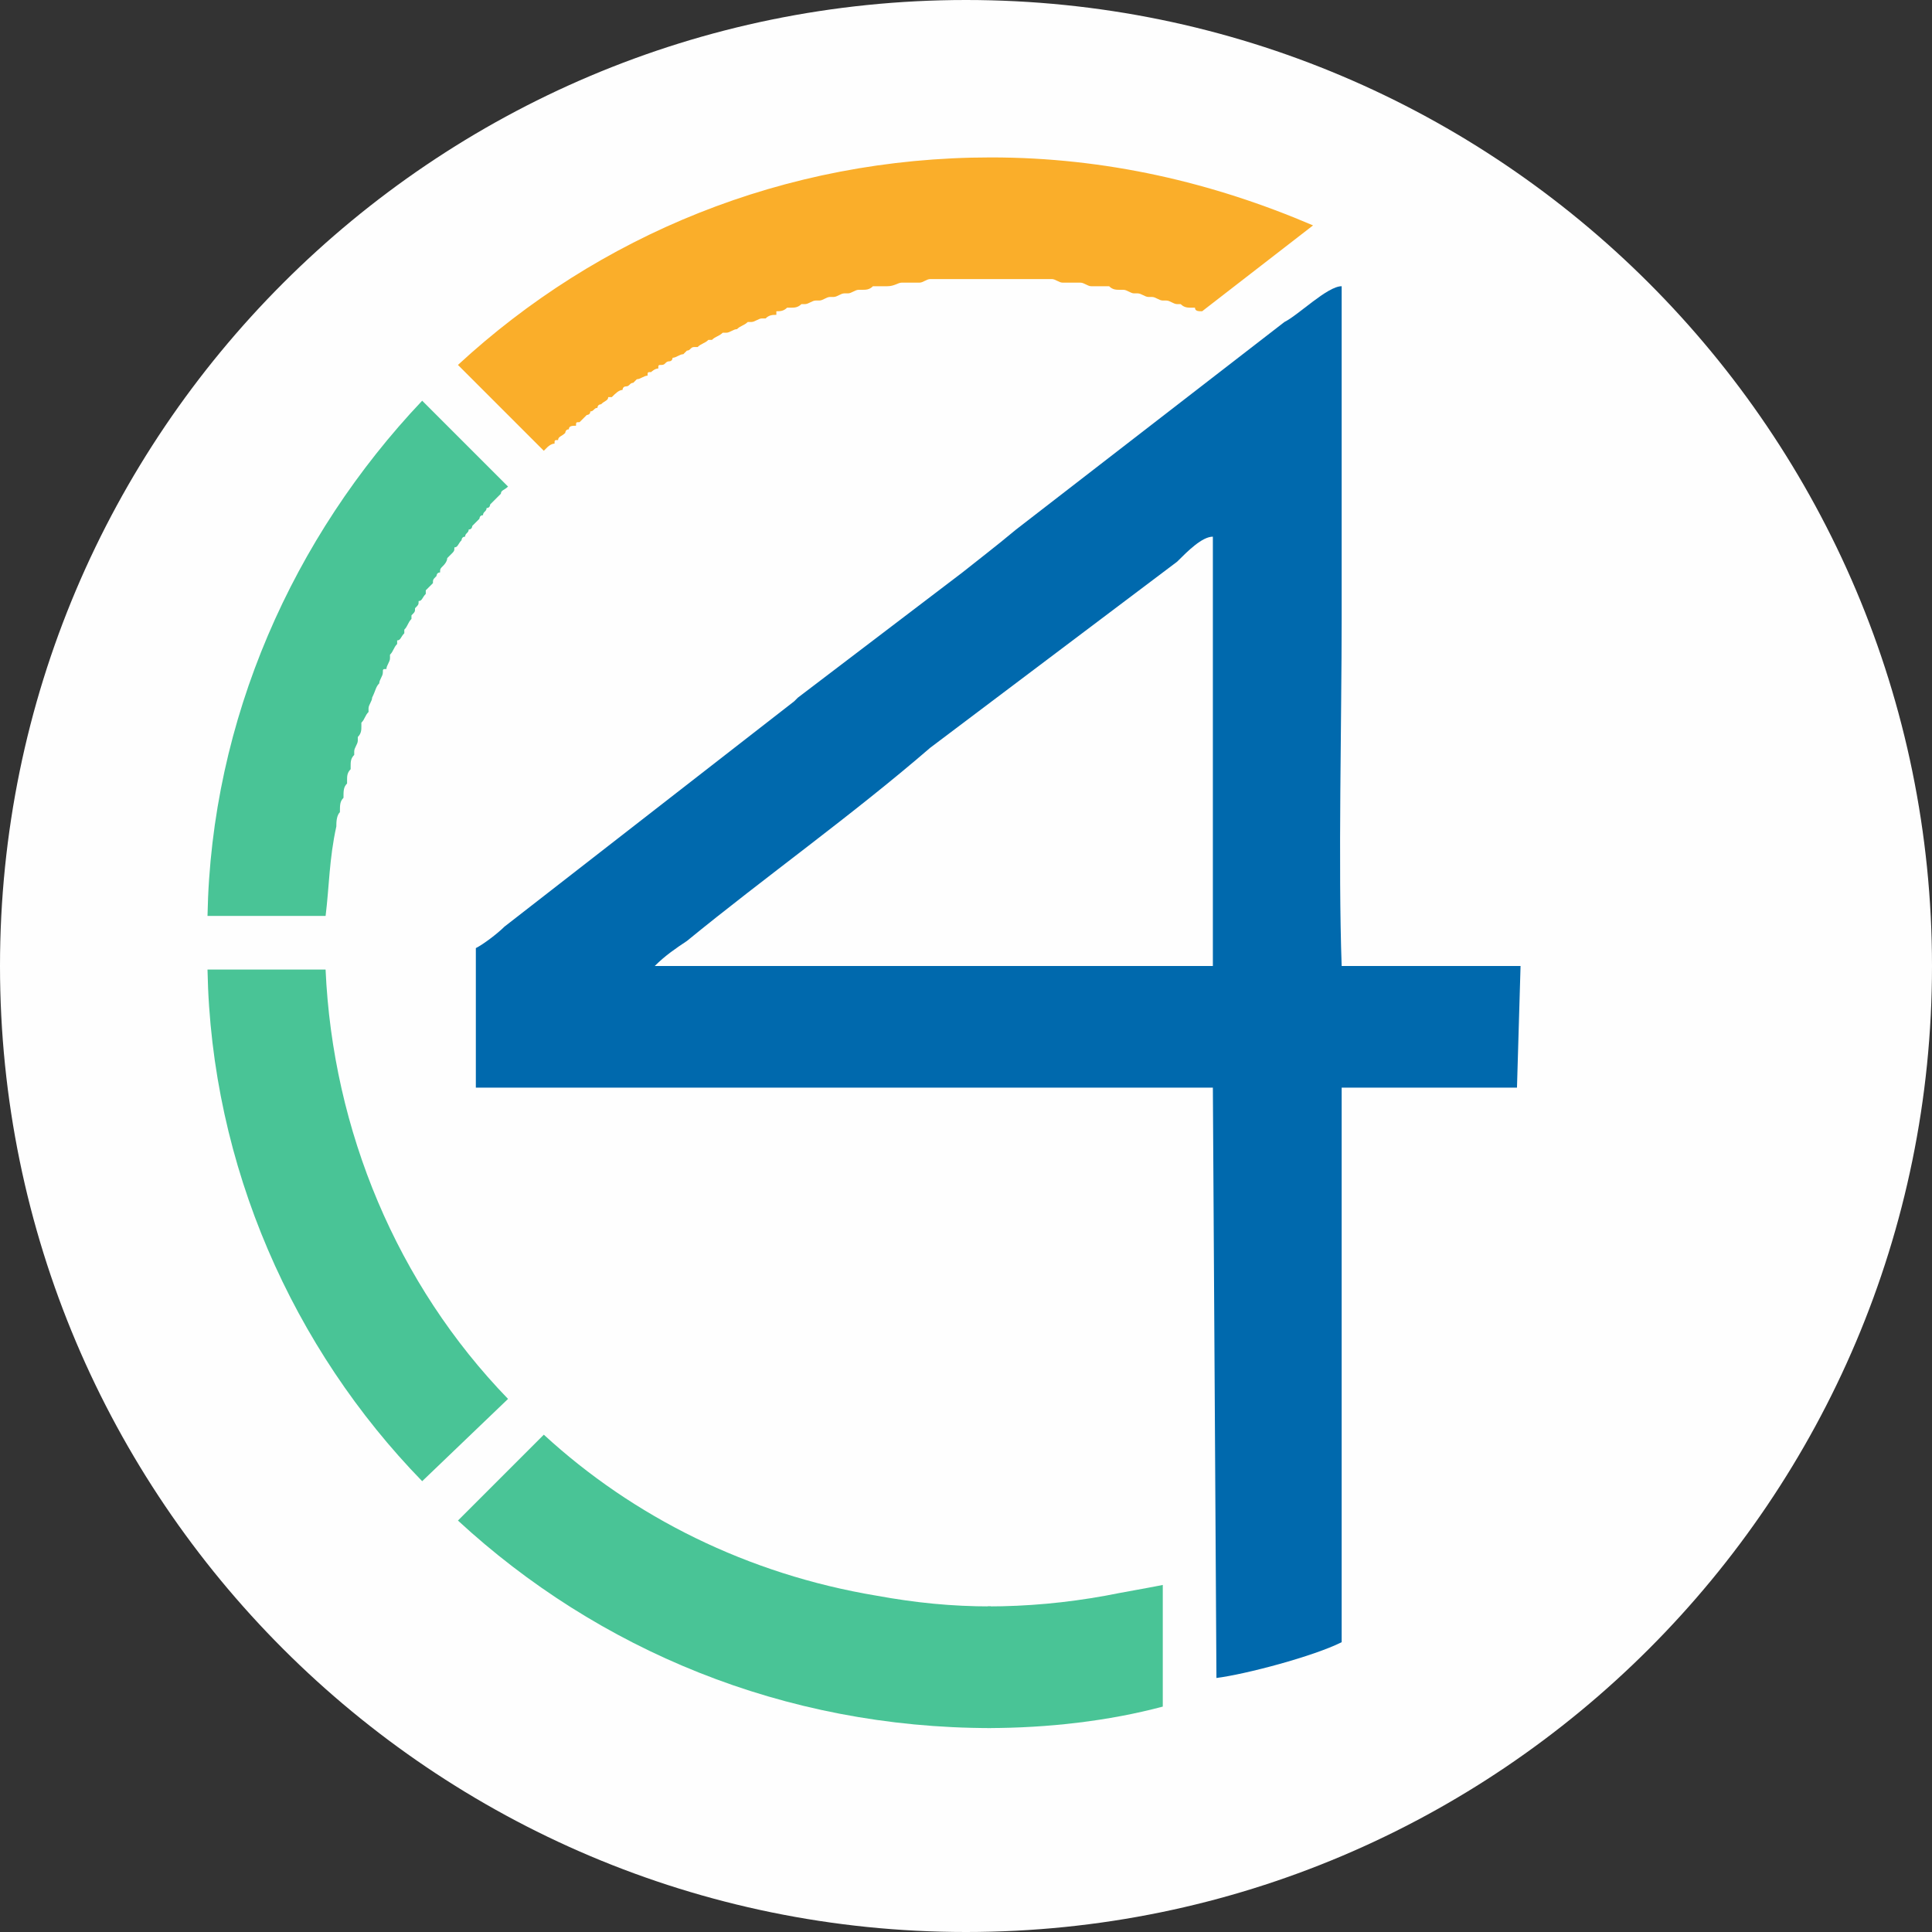
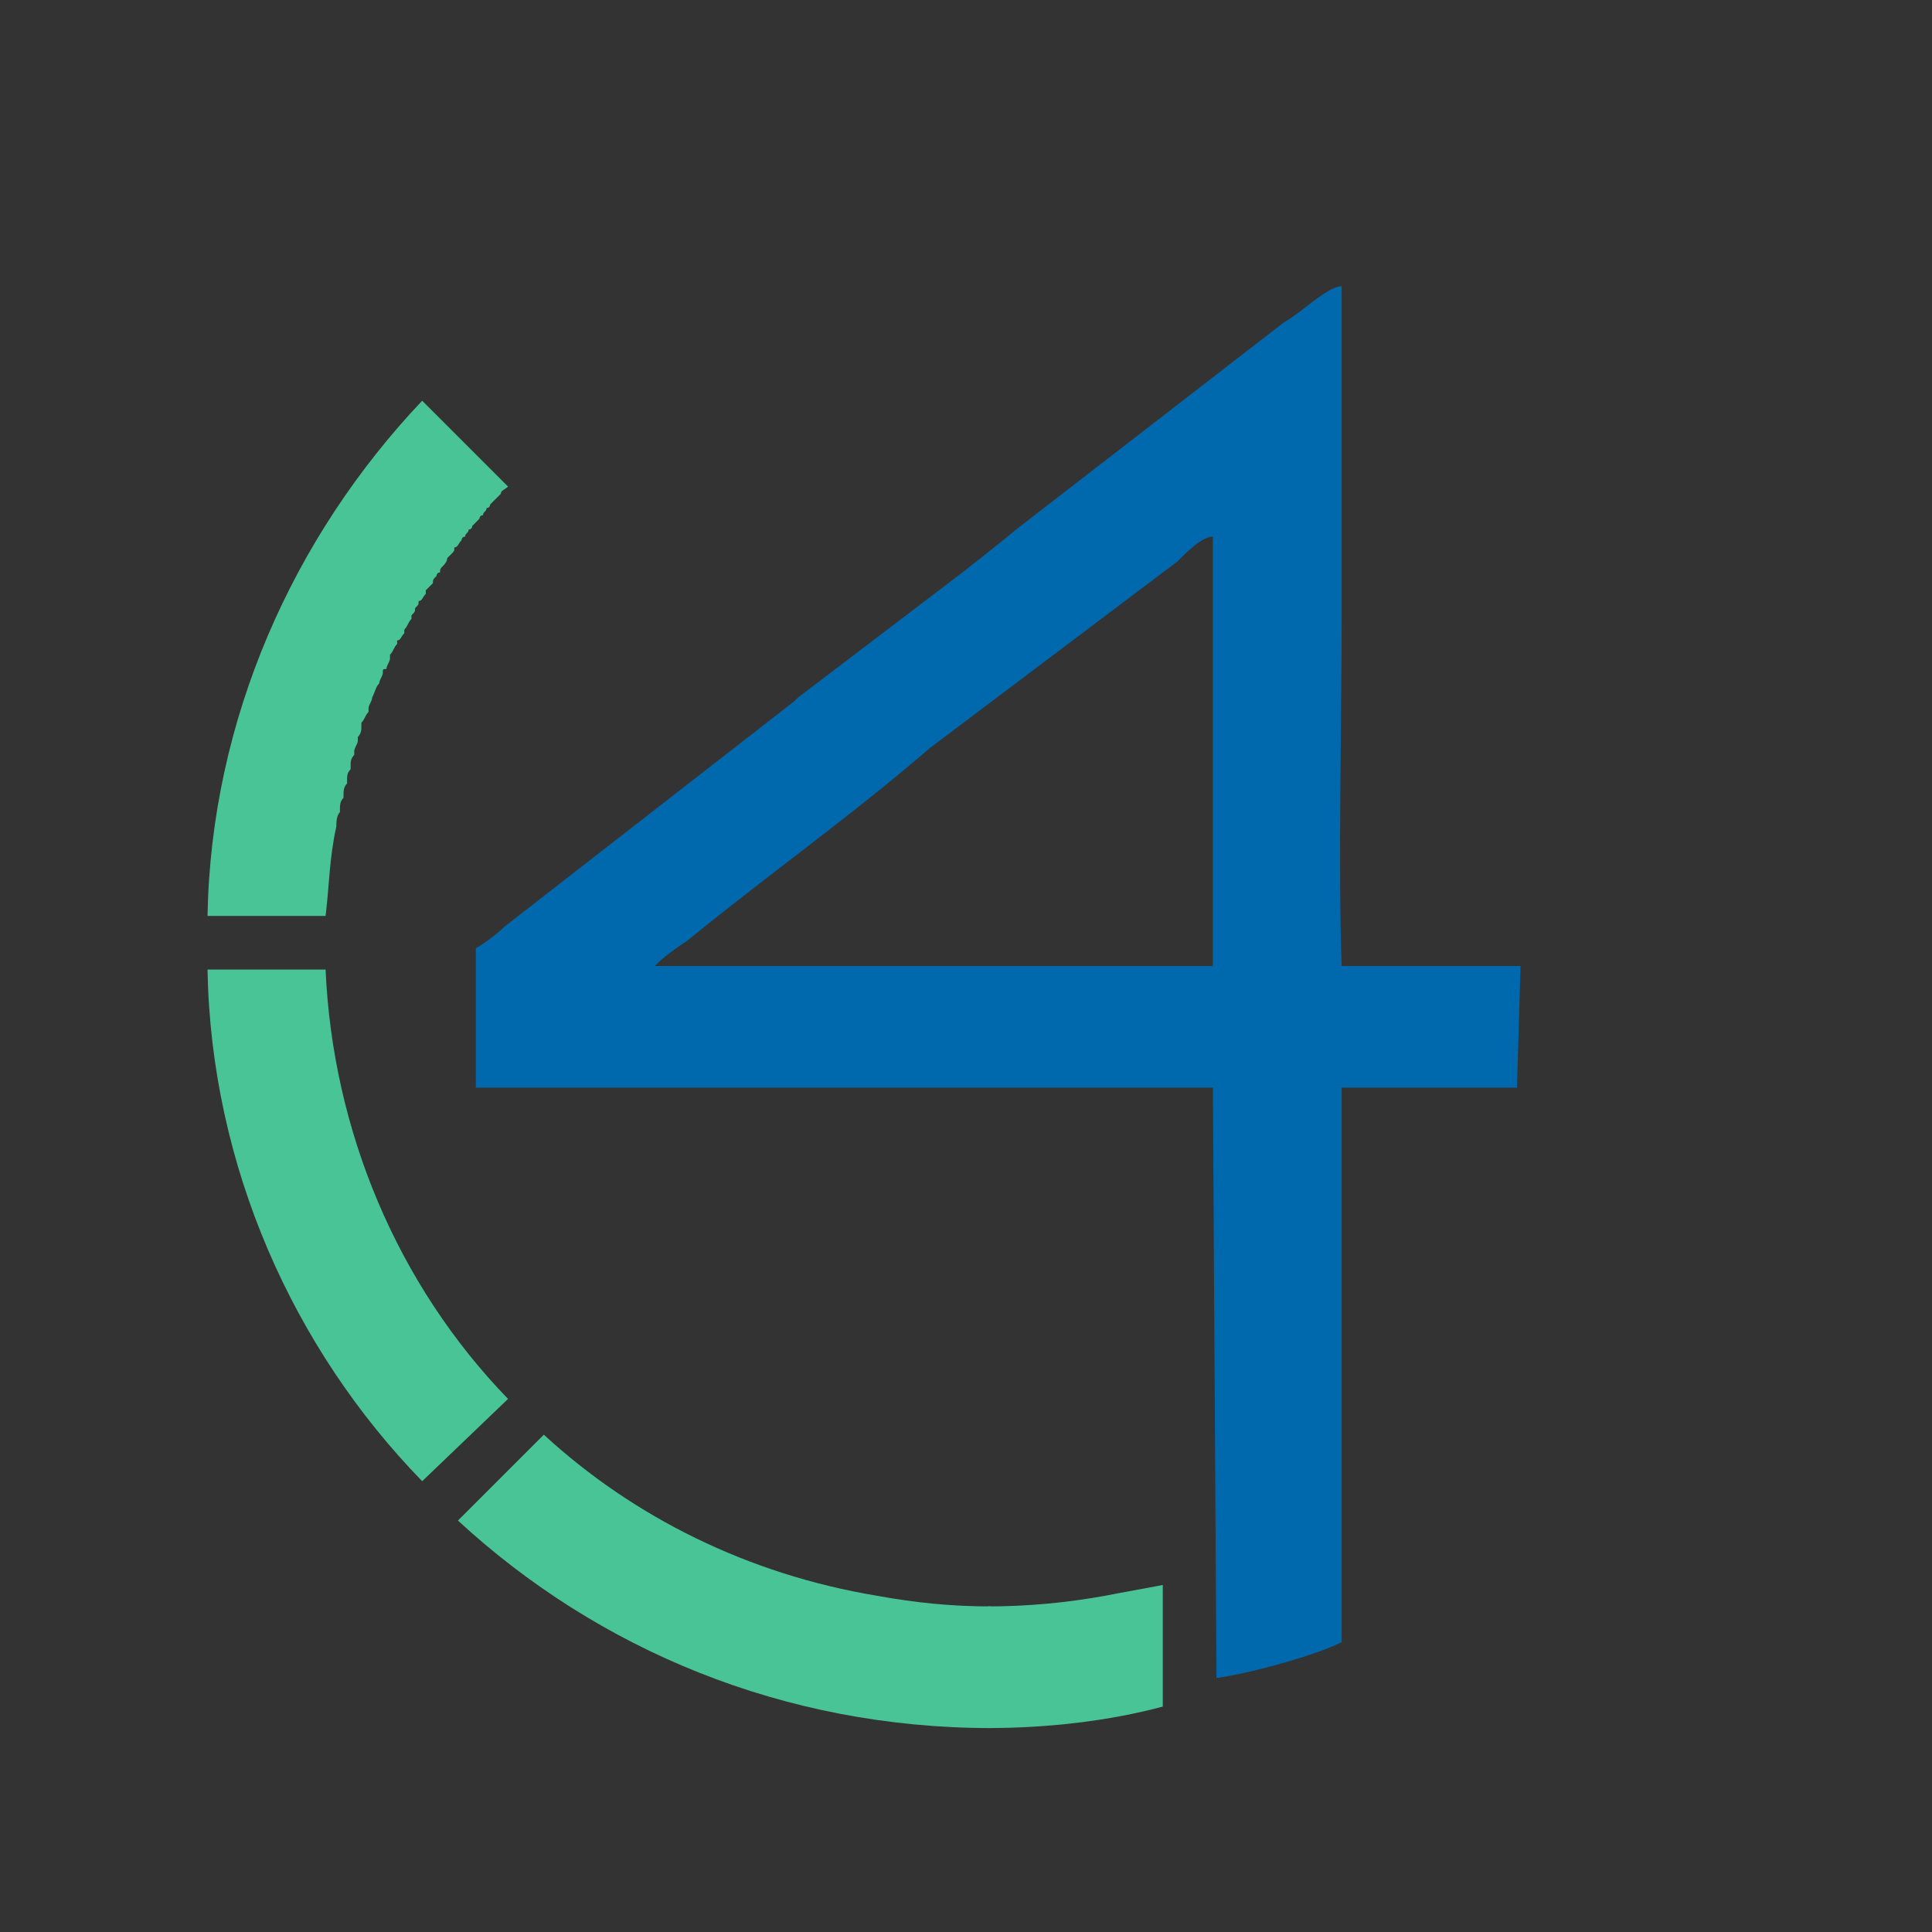
<svg xmlns="http://www.w3.org/2000/svg" xml:space="preserve" width="40px" height="40px" version="1.1" style="shape-rendering:geometricPrecision; text-rendering:geometricPrecision; image-rendering:optimizeQuality; fill-rule:evenodd; clip-rule:evenodd" viewBox="0 0 5.4 5.4">
  <rect x="0" y="0" width="5.4" height="5.4" fill="#333333" stroke="none" />
  <defs>
    <style type="text/css">
   
    .fil0 {fill:#FEFEFE}
    .fil3 {fill:#0069AD}
    .fil1 {fill:#49C496}
    .fil2 {fill:#FAAE2A}
   
  </style>
  </defs>
  <g id="Capa_x0020_1">
-     <path class="fil0" d="M2.7 0c1.49,0 2.7,1.21 2.7,2.7 0,1.49 -1.21,2.7 -2.7,2.7 -1.49,0 -2.7,-1.21 -2.7,-2.7 0,-1.49 1.21,-2.7 2.7,-2.7z" />
    <g id="_2656875738240">
      <path class="fil1" d="M0.58 2.56c0.01,-0.55 0.24,-1.06 0.6,-1.44l0.24 0.24c-0.01,0.01 -0.02,0.01 -0.02,0.02 0,0 -0.01,0.01 -0.01,0.01 -0.01,0.01 -0.01,0.01 -0.02,0.02 0,0 0,0.01 -0.01,0.01 0,0.01 -0.01,0.01 -0.01,0.02 -0.01,0 -0.01,0.01 -0.01,0.01 -0.01,0.01 -0.01,0.01 -0.02,0.02 0,0 0,0.01 -0.01,0.01 0,0.01 -0.01,0.01 -0.01,0.02 -0.01,0 -0.01,0.01 -0.01,0.01 -0.01,0.01 -0.01,0.02 -0.02,0.02 0,0.01 0,0.01 -0.01,0.02 0,0 -0.01,0.01 -0.01,0.01 0,0.01 -0.01,0.02 -0.01,0.02 -0.01,0.01 -0.01,0.01 -0.01,0.02 -0.01,0 -0.01,0.01 -0.01,0.01 -0.01,0.01 -0.01,0.01 -0.01,0.02 -0.01,0.01 -0.01,0.01 -0.02,0.02 0,0 0,0.01 0,0.01 -0.01,0.01 -0.01,0.02 -0.02,0.02 0,0.01 0,0.01 -0.01,0.02 0,0.01 0,0.01 -0.01,0.02 0,0 0,0.01 0,0.01 -0.01,0.01 -0.01,0.02 -0.02,0.03 0,0 0,0 0,0.01 -0.01,0.01 -0.01,0.02 -0.02,0.02 0,0.01 0,0.01 0,0.01 -0.01,0.01 -0.01,0.02 -0.02,0.03 0,0 0,0.01 0,0.01 0,0.01 -0.01,0.02 -0.01,0.03 -0.01,0 -0.01,0 -0.01,0.01 0,0.01 -0.01,0.02 -0.01,0.03 0,0 0,0 0,0 -0.01,0.01 -0.01,0.02 -0.02,0.04 0,0 0,0 0,0 0,0.01 -0.01,0.02 -0.01,0.03 0,0.01 0,0.01 0,0.01 -0.01,0.01 -0.01,0.02 -0.02,0.03 0,0 0,0.01 0,0.01 0,0.01 0,0.02 -0.01,0.03l0 0.01c0,0.01 -0.01,0.02 -0.01,0.03l0 0.01c-0.01,0.01 -0.01,0.02 -0.01,0.03l0 0.01c-0.01,0.01 -0.01,0.02 -0.01,0.03l0 0.01c-0.01,0.01 -0.01,0.02 -0.01,0.04l0 0c-0.01,0.01 -0.01,0.02 -0.01,0.04l0 0c-0.01,0.01 -0.01,0.03 -0.01,0.04 -0.02,0.09 -0.02,0.17 -0.03,0.25l-0.33 0z" />
      <path class="fil1" d="M1.18 4.14c-0.36,-0.37 -0.59,-0.88 -0.6,-1.43l0.33 0c0.02,0.45 0.2,0.88 0.51,1.2l-0.24 0.23z" />
      <path class="fil1" d="M2.77 4.83c-0.58,0 -1.1,-0.22 -1.49,-0.58l0.24 -0.24c0.25,0.23 0.57,0.39 0.93,0.45 0.11,0.02 0.21,0.03 0.32,0.03l0 0.34z" />
-       <path class="fil2" d="M4.02 1.26l0.02 -0.02 -0.02 0.02 0 0zm-2.5 0l-0.24 -0.24c0.39,-0.36 0.91,-0.58 1.49,-0.58 0.32,0 0.62,0.07 0.9,0.19l-0.31 0.24c-0.01,0 -0.02,0 -0.02,-0.01 -0.01,0 -0.01,0 -0.01,0 -0.01,0 -0.02,0 -0.03,-0.01 -0.01,0 -0.01,0 -0.01,0 -0.01,0 -0.02,-0.01 -0.03,-0.01 0,0 -0.01,0 -0.01,0 -0.01,0 -0.02,-0.01 -0.03,-0.01 0,0 -0.01,0 -0.01,0 -0.01,0 -0.02,-0.01 -0.03,-0.01 0,0 -0.01,0 -0.01,0 -0.01,0 -0.02,-0.01 -0.03,-0.01 0,0 -0.01,0 -0.01,0 -0.01,0 -0.02,0 -0.03,-0.01l0 0c-0.02,0 -0.03,0 -0.04,0 0,0 0,0 -0.01,0 -0.01,0 -0.02,-0.01 -0.03,-0.01 0,0 0,0 -0.01,0 -0.01,0 -0.02,0 -0.03,0 0,0 -0.01,0 -0.01,0 -0.01,0 -0.02,-0.01 -0.03,-0.01l-0.01 0c-0.01,0 -0.02,0 -0.03,0 -0.01,0 -0.01,0 -0.01,0 -0.01,0 -0.02,0 -0.04,0 0,0 0,0 0,0 -0.01,0 -0.03,0 -0.04,0 0,0 0,0 0,0 -0.01,0 -0.03,0 -0.04,0l0 0c-0.01,0 -0.03,0 -0.04,0 0,0 0,0 0,0 -0.02,0 -0.03,0 -0.04,0 0,0 0,0 0,0 -0.02,0 -0.03,0 -0.04,0 0,0 0,0 -0.01,0 -0.01,0 -0.02,0 -0.03,0l-0.01 0c-0.01,0 -0.02,0.01 -0.03,0.01 -0.01,0 -0.01,0 -0.01,0 -0.01,0 -0.02,0 -0.03,0 -0.01,0 -0.01,0 -0.01,0 -0.01,0 -0.02,0.01 -0.04,0.01 0,0 0,0 0,0 -0.01,0 -0.02,0 -0.04,0l0 0c-0.01,0.01 -0.02,0.01 -0.03,0.01 -0.01,0 -0.01,0 -0.01,0 -0.01,0 -0.02,0.01 -0.03,0.01 0,0 -0.01,0 -0.01,0 -0.01,0 -0.02,0.01 -0.03,0.01 0,0 -0.01,0 -0.01,0 -0.01,0 -0.02,0.01 -0.03,0.01 0,0 -0.01,0 -0.01,0 -0.01,0 -0.02,0.01 -0.03,0.01 0,0 0,0 -0.01,0 -0.01,0.01 -0.02,0.01 -0.03,0.01 0,0 0,0 -0.01,0 -0.01,0.01 -0.02,0.01 -0.03,0.01 0,0.01 0,0.01 0,0.01 -0.01,0 -0.02,0 -0.03,0.01 -0.01,0 -0.01,0 -0.01,0 -0.01,0 -0.02,0.01 -0.03,0.01 0,0 0,0 -0.01,0 -0.01,0.01 -0.02,0.01 -0.03,0.02 0,0 0,0 0,0 -0.01,0 -0.02,0.01 -0.03,0.01 -0.01,0 -0.01,0 -0.01,0 -0.01,0.01 -0.02,0.01 -0.03,0.02 0,0 -0.01,0 -0.01,0 -0.01,0.01 -0.02,0.01 -0.03,0.02 0,0 0,0 -0.01,0 -0.01,0 -0.01,0.01 -0.02,0.01 -0.01,0.01 -0.01,0.01 -0.01,0.01 -0.01,0 -0.02,0.01 -0.03,0.01 0,0 0,0.01 -0.01,0.01 -0.01,0 -0.01,0.01 -0.02,0.01 -0.01,0 -0.01,0 -0.01,0.01 -0.01,0 -0.02,0.01 -0.02,0.01 -0.01,0 -0.01,0 -0.01,0.01 -0.01,0 -0.02,0.01 -0.03,0.01 0,0 0,0 -0.01,0.01 -0.01,0 -0.01,0.01 -0.02,0.01 -0.01,0 -0.01,0.01 -0.01,0.01 -0.01,0 -0.02,0.01 -0.03,0.02 0,0 0,0 -0.01,0 0,0.01 -0.01,0.01 -0.02,0.02 0,0 -0.01,0 -0.01,0.01 -0.01,0 -0.01,0.01 -0.02,0.01 0,0.01 -0.01,0.01 -0.01,0.01 -0.01,0.01 -0.01,0.01 -0.02,0.02 -0.01,0 -0.01,0 -0.01,0.01 -0.01,0 -0.02,0 -0.02,0.01 -0.01,0 -0.01,0.01 -0.01,0.01 -0.01,0.01 -0.02,0.01 -0.02,0.02 -0.01,0 -0.01,0 -0.01,0.01 -0.01,0 -0.02,0.01 -0.02,0.01 0,0 -0.01,0.01 -0.01,0.01z" />
      <path class="fil3" d="M1.33 2.65l0 0.39 2.06 0 0.01 1.65c0.08,-0.01 0.27,-0.06 0.35,-0.1l0 -1.55 0.49 0 0.01 -0.34 -0.5 0c-0.01,-0.28 0,-0.69 0,-0.97l0 -0.93c-0.04,0 -0.12,0.08 -0.16,0.1l-0.75 0.58c-0.06,0.05 -0.1,0.08 -0.15,0.12l-0.46 0.35c0,0 -0.01,0.01 -0.01,0.01l-0.81 0.63c-0.02,0.02 -0.06,0.05 -0.08,0.06zm2.06 -1.15c-0.03,0 -0.07,0.04 -0.1,0.07l-0.69 0.52c-0.22,0.19 -0.46,0.36 -0.68,0.54 -0.03,0.02 -0.06,0.04 -0.09,0.07l1.56 0 0 -1.2z" />
      <path class="fil1" d="M2.76 4.83c0.17,0 0.34,-0.02 0.49,-0.06l0 -0.34c-0.05,0.01 -0.11,0.02 -0.16,0.03 -0.11,0.02 -0.22,0.03 -0.33,0.03l0 0.34z" />
    </g>
  </g>
</svg>